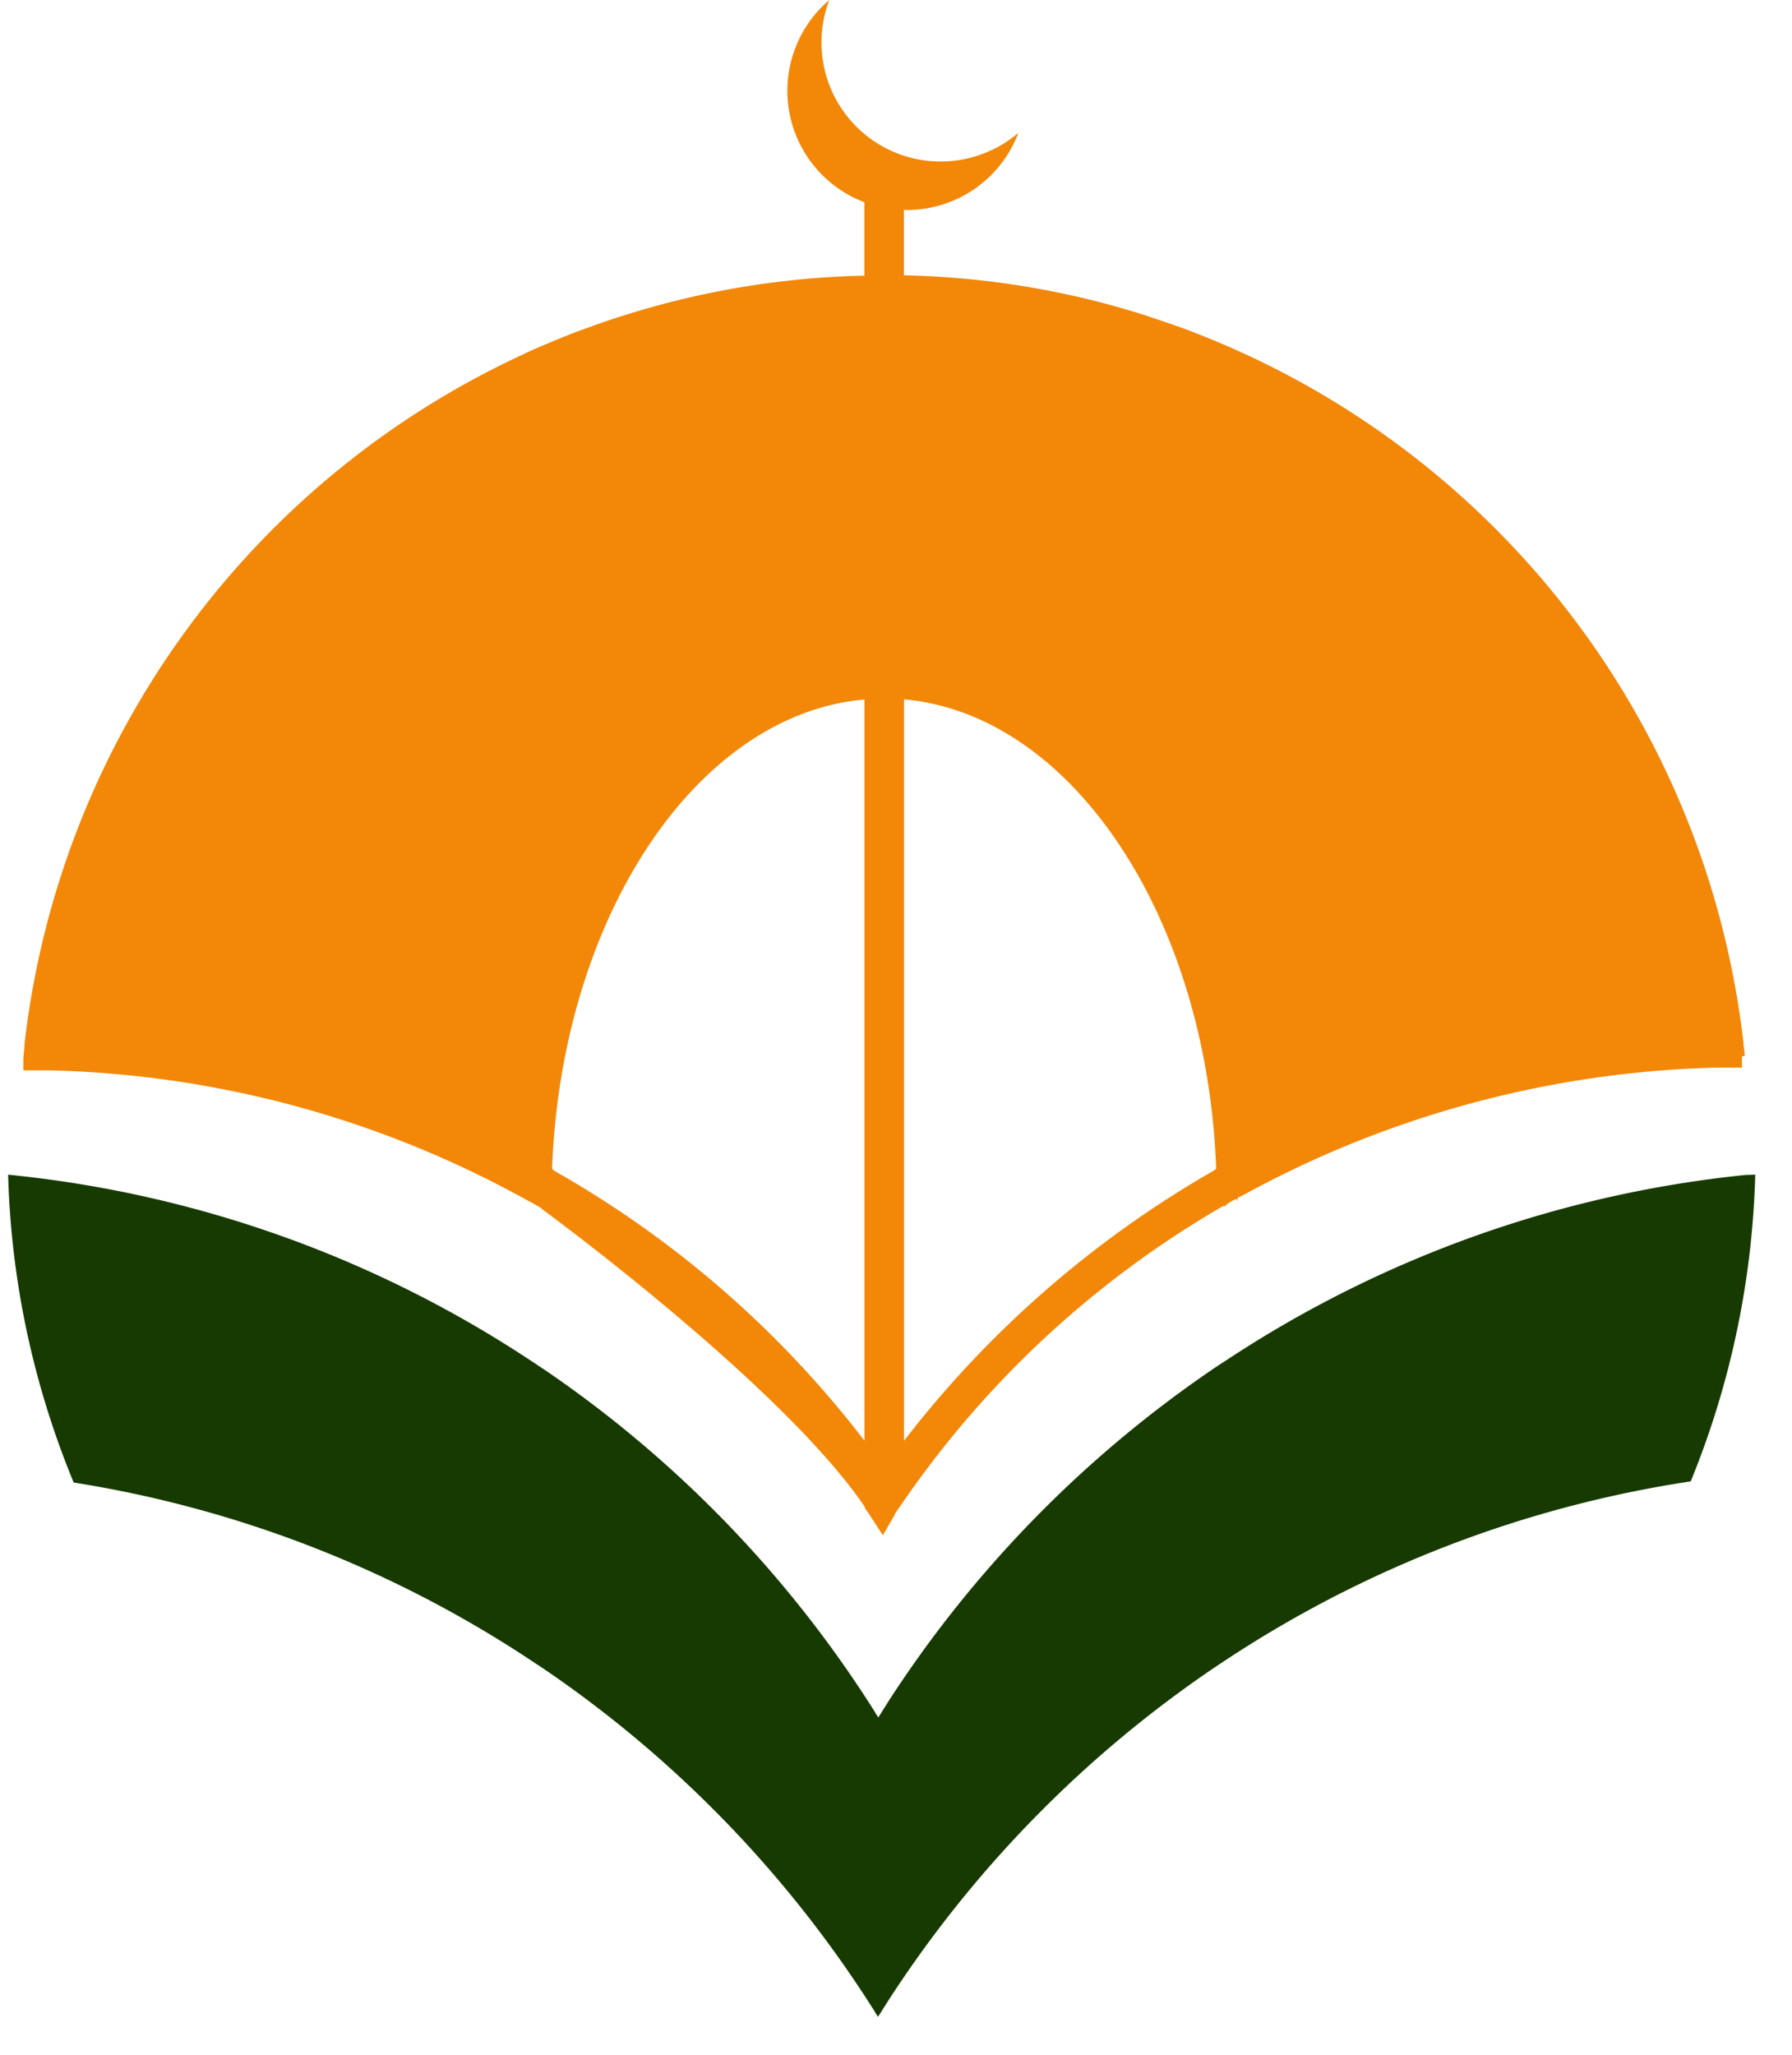
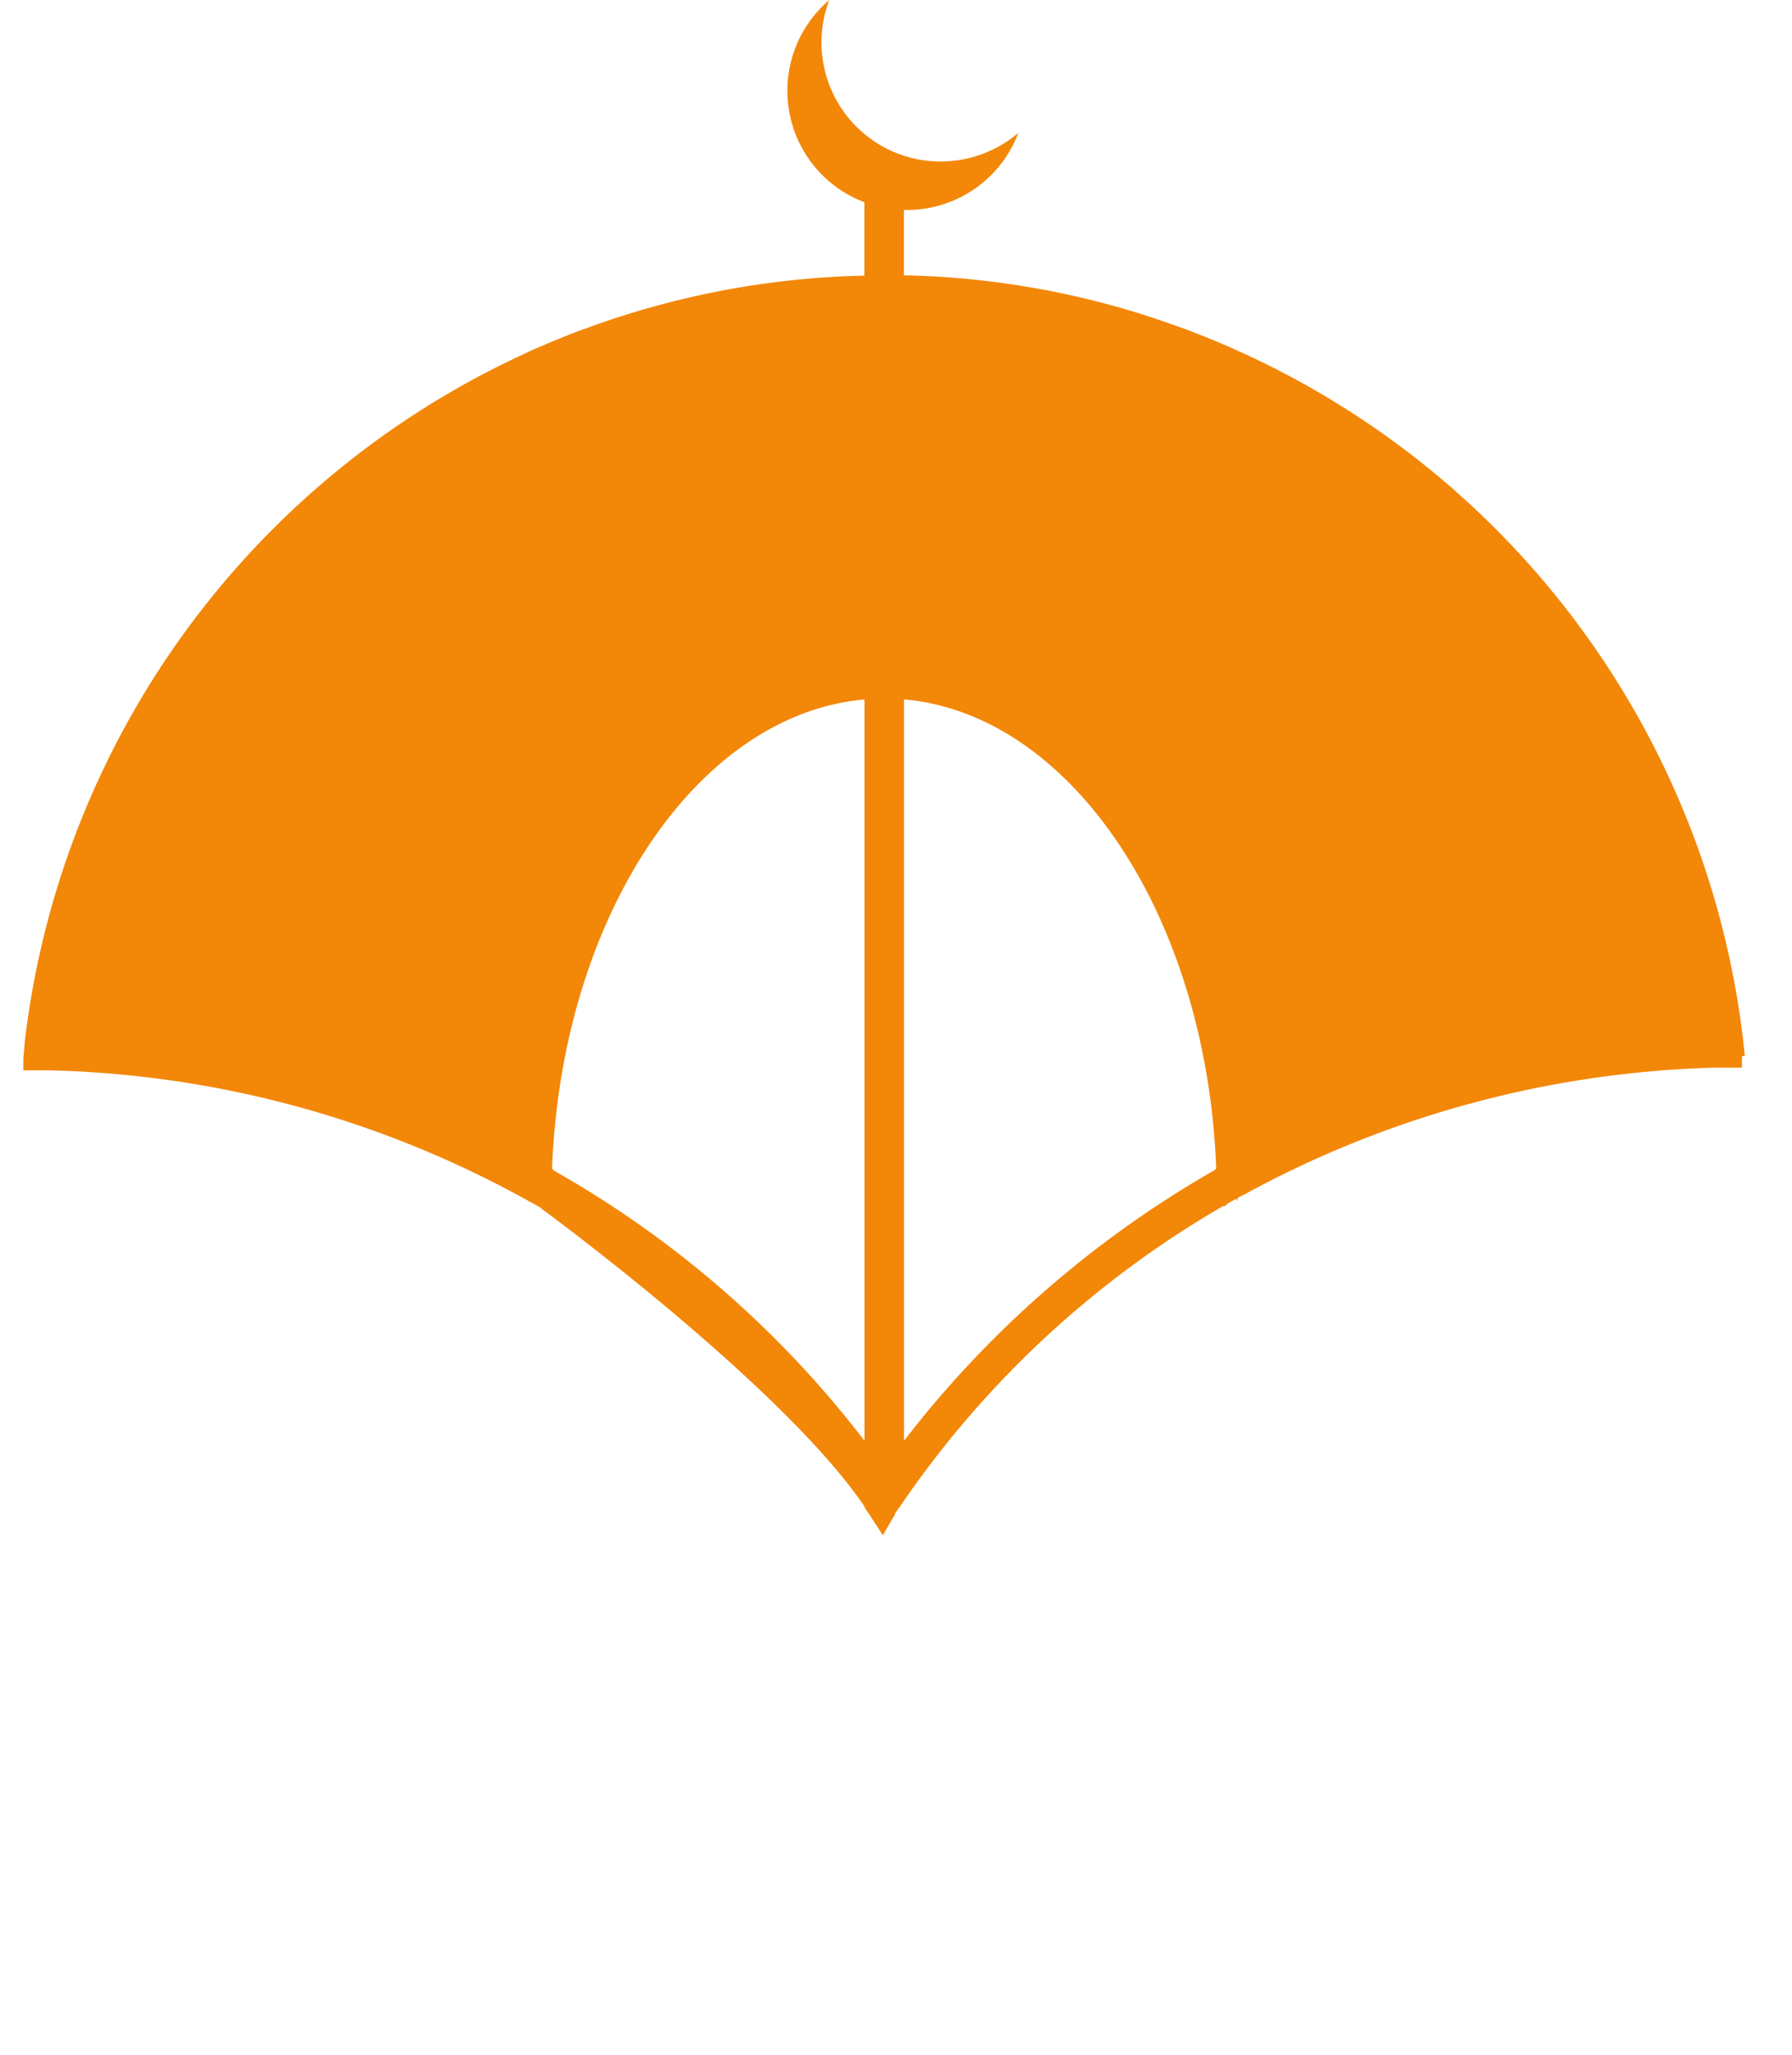
<svg xmlns="http://www.w3.org/2000/svg" width="41" height="47" fill="none">
-   <path d="M40.159 26.867c-.064 2.408-.564 4.785-1.476 7.015a26.5 26.5 0 0 0-10.552 4.03l-.295.195a26.75 26.75 0 0 0-7.496 7.626l-.251.396a2.58 2.58 0 0 1-.095-.151 26.73 26.73 0 0 0-7.532-7.794l-.295-.195c-3.16-2.098-6.735-3.489-10.481-4.08-.925-2.236-1.434-4.623-1.5-7.042l.195.021a26.38 26.38 0 0 1 11.792 4.252c.098.062.192.13.295.195A26.73 26.73 0 0 1 20 39.129c.029.053.062.103.095.154l.251-.399c1.961-3.022 4.511-5.617 7.496-7.632l.295-.192a26.4 26.4 0 0 1 11.81-4.187l.213-.006z" fill="#173a01" />
  <path d="M39.917 24.154c0-.091-.018-.183-.027-.275v-.021c-.388-3.393-1.646-6.629-3.651-9.393a19.84 19.84 0 0 0-7.796-6.387l-.328-.148-.162-.068c-.112-.05-.224-.094-.34-.142l-.41-.162L27 7.484l-.375-.13-.458-.154c-1.776-.561-3.623-.865-5.486-.903V4.801a2.7 2.7 0 0 0 1.033-.174 2.72 2.72 0 0 0 1.585-1.588 2.69 2.69 0 0 1-.803.475c-.491.188-1.026.23-1.541.121s-.986-.365-1.359-.736-.629-.843-.74-1.357-.07-1.049.117-1.541c-.361.307-.635.703-.796 1.149s-.203.925-.122 1.392.282.904.584 1.27.694.645 1.137.813v1.68a19.58 19.58 0 0 0-5.427.886l-.295.092-.351.121-.109.038-.34.124c-.13.047-.254.097-.381.148l-.035.015-.112.047c-.115.044-.227.094-.342.142s-.295.127-.431.195A19.86 19.86 0 0 0 .561 23.882v.032l-.027.295v.272h.313.094.186c3.741.088 7.408 1.063 10.7 2.843l.083.044.059.033.091.05c.024.016.05.03.077.041l.035.018.174.1.05.029h-.015s5.453 3.986 7.381 6.791l.024.038v.018c.03.047.062.091.095.139s.033.05.053.083l.266.407.242-.419c.008-.015.018-.029.03-.041v-.024a2.66 2.66 0 0 1 .13-.189 22.65 22.65 0 0 1 7.381-6.856h.044l.062-.056a.78.78 0 0 1 .083-.05l.068-.038.05-.021.021.059c0-.086.018-.091.03-.097l.174-.083c.016-.014.034-.025.053-.033a23.78 23.78 0 0 1 10.729-2.849h.348.21v-.26l.062-.006zm-20.139 8.798a23.6 23.6 0 0 0-7.103-6.177l-.044-.047c.219-5.766 3.313-10.393 7.148-10.729v16.953zm7.992-6.177a24 24 0 0 0-7.086 6.179V15.996c3.838.339 6.929 4.972 7.142 10.735l-.056.044z" fill="#f38708" />
</svg>